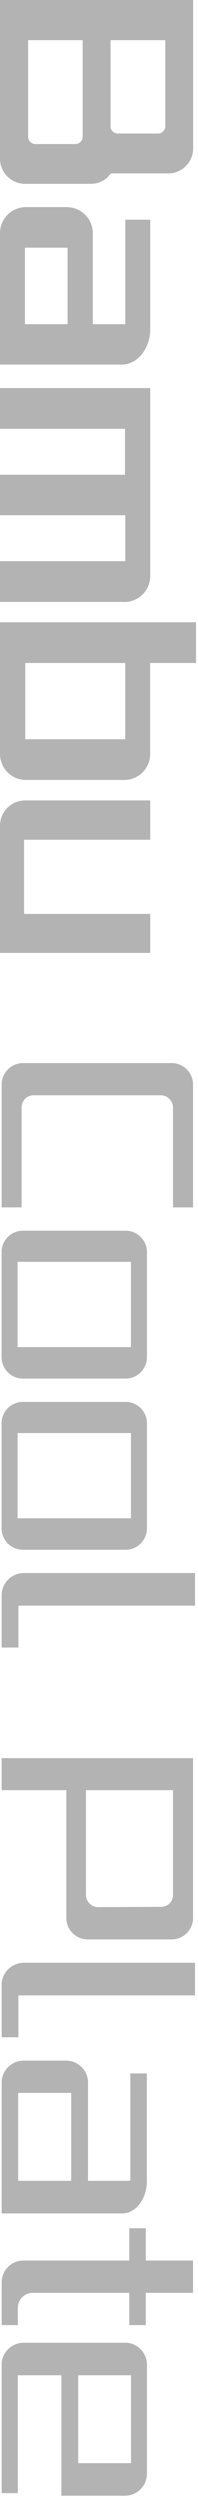
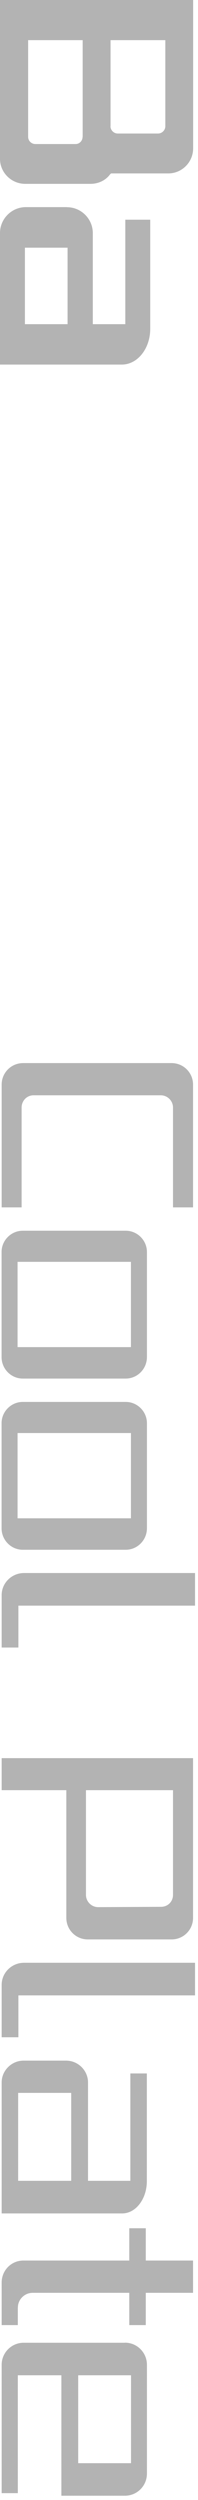
<svg xmlns="http://www.w3.org/2000/svg" width="24" height="302" viewBox="0 0 24 302" fill="none">
  <path d="M2.8 128.42H20.8C22.24 128.42 23.4 129.58 23.4 131.02V145.85H20.97V133.79C20.97 132.98 20.3 132.31 19.49 132.31H4.06C3.25 132.31 2.62 132.98 2.62 133.79V145.85H0.2V131.02C0.2 129.58 1.36 128.42 2.8 128.42Z" fill="#B3B3B3" />
  <path d="M15.24 148.67C16.65 148.67 17.81 149.83 17.81 151.24V163.93C17.81 165.37 16.65 166.53 15.24 166.53H2.76C1.35 166.53 0.19 165.37 0.19 163.93V151.24C0.19 149.83 1.35 148.67 2.76 148.67H15.24ZM15.87 152.43H2.13V162.73H15.87V152.43Z" fill="#B3B3B3" />
  <path d="M15.24 169.35C16.65 169.35 17.81 170.51 17.81 171.92V184.61C17.81 186.05 16.65 187.21 15.24 187.21H2.76C1.35 187.21 0.19 186.05 0.19 184.61V171.92C0.19 170.51 1.35 169.35 2.76 169.35H15.24ZM15.87 173.11H2.13V183.41H15.87V173.11Z" fill="#B3B3B3" />
  <path d="M2.9 190.02H23.64V193.96H2.23V199.02H0.2V192.69C0.2 191.21 1.43 190.02 2.91 190.02H2.9Z" fill="#B3B3B3" />
  <path d="M23.4 212.38V231.68C23.4 233.12 22.24 234.28 20.8 234.28H10.64C9.2 234.28 8.04 233.12 8.04 231.68V216.25H0.2V212.38H23.4ZM11.9 230.38L19.53 230.34C20.34 230.34 20.97 229.71 20.97 228.9V216.25H10.42V228.9C10.42 229.71 11.09 230.38 11.9 230.38Z" fill="#B3B3B3" />
  <path d="M2.9 237.1H23.64V241.04H2.23V246.1H0.2V239.77C0.2 238.29 1.43 237.1 2.91 237.1H2.9Z" fill="#B3B3B3" />
  <path d="M8 248.92C9.48 248.92 10.67 250.12 10.67 251.56V263.44H15.8V250.47H17.8V263.48C17.8 265.62 16.47 267.38 14.81 267.38H0.2V251.56C0.2 250.12 1.4 248.92 2.87 248.92H8ZM8.63 252.82H2.2V263.44H8.63V252.82Z" fill="#B3B3B3" />
  <path d="M2.16 278.73V280.87H0.2V275.74C0.2 274.26 1.36 273.07 2.84 273.07H15.67V269.17H17.67V273.07H23.4V276.97H17.67V280.87H15.67V276.97H3.96C2.97 276.97 2.17 277.78 2.17 278.73H2.16Z" fill="#B3B3B3" />
  <path d="M15.14 282.99C16.62 282.99 17.81 284.19 17.81 285.66V298.81C17.81 300.29 16.62 301.48 15.14 301.48H7.44V286.93H2.16V301.17H0.2V285.67C0.2 284.19 1.4 283 2.87 283H15.14V282.99ZM15.88 286.93H9.48V297.55H15.88V286.93Z" fill="#B3B3B3" />
  <path d="M23.41 0V17.93C23.41 19.58 22.07 20.95 20.39 20.95H13.46L13.32 21.09C12.76 21.83 11.88 22.21 10.96 22.21H3.06C1.37 22.21 0 20.84 0 19.19V0H23.41ZM10.02 16.52V4.85H3.41V16.52C3.41 17.01 3.8 17.4 4.29 17.4H9.17C9.63 17.4 10.01 17.01 10.01 16.52H10.02ZM13.39 15.25C13.39 15.71 13.78 16.13 14.27 16.13H19.16C19.65 16.13 20.04 15.71 20.04 15.25V4.85H13.4V15.25H13.39Z" fill="#B3B3B3" />
  <path d="M8.12 25.03C9.84 25.03 11.25 26.44 11.25 28.16V39.16H15.19V26.54H18.21V39.72C18.21 42.11 16.67 44.04 14.77 44.04H0V28.15C0 26.43 1.41 25.02 3.13 25.02H8.12V25.03ZM8.19 39.16V29.92H3.02V39.16H8.19Z" fill="#B3B3B3" />
-   <path d="M15.08 72.71H0V67.79H15.19V62.24H0V57.35H15.15V51.8H0V46.88H18.21V69.59C18.21 71.31 16.8 72.72 15.08 72.72V72.71Z" fill="#B3B3B3" />
-   <path d="M23.76 75.17V80.09H18.2V91.06C18.2 92.82 16.79 94.22 15.07 94.22H3.13C1.41 94.22 0 92.81 0 91.06V75.17H23.76ZM15.18 89.3V80.09H3.06V89.3H15.19H15.18Z" fill="#B3B3B3" />
-   <path d="M18.21 115.11H0V99.75C0 98.06 1.37 96.69 3.06 96.69H18.21V101.44H2.92V110.4H18.21V115.11Z" fill="#B3B3B3" />
</svg>